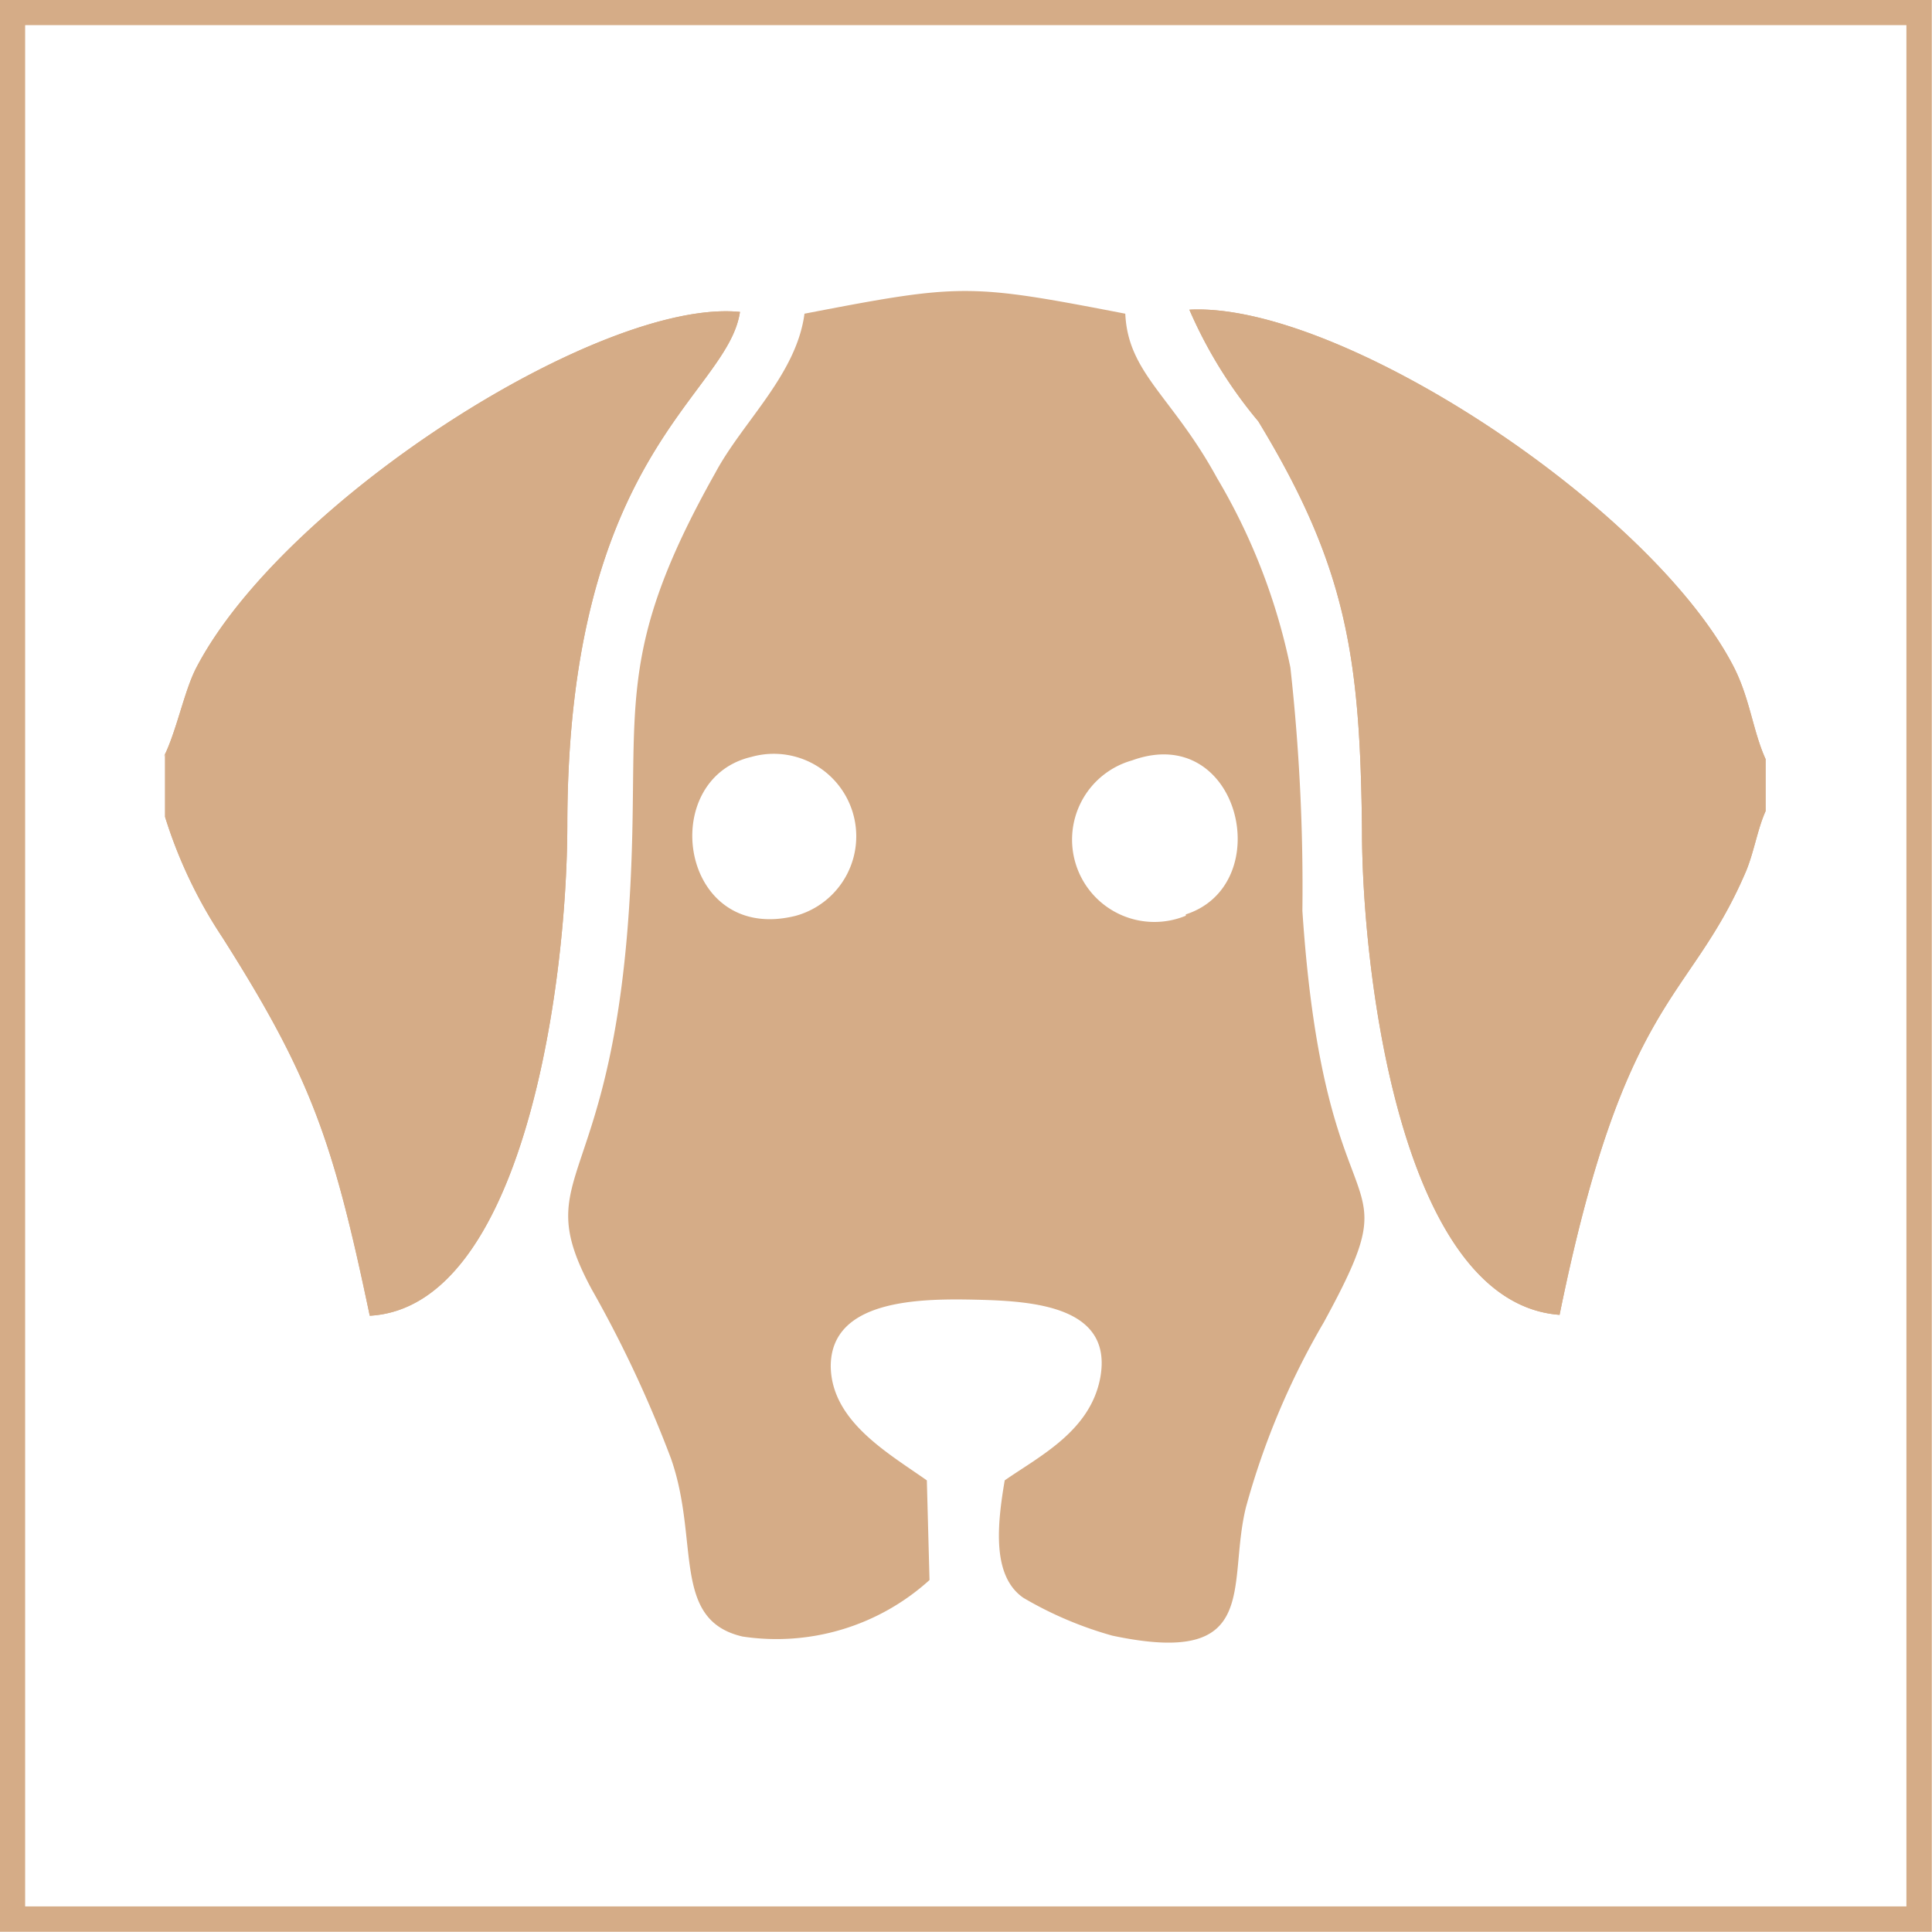
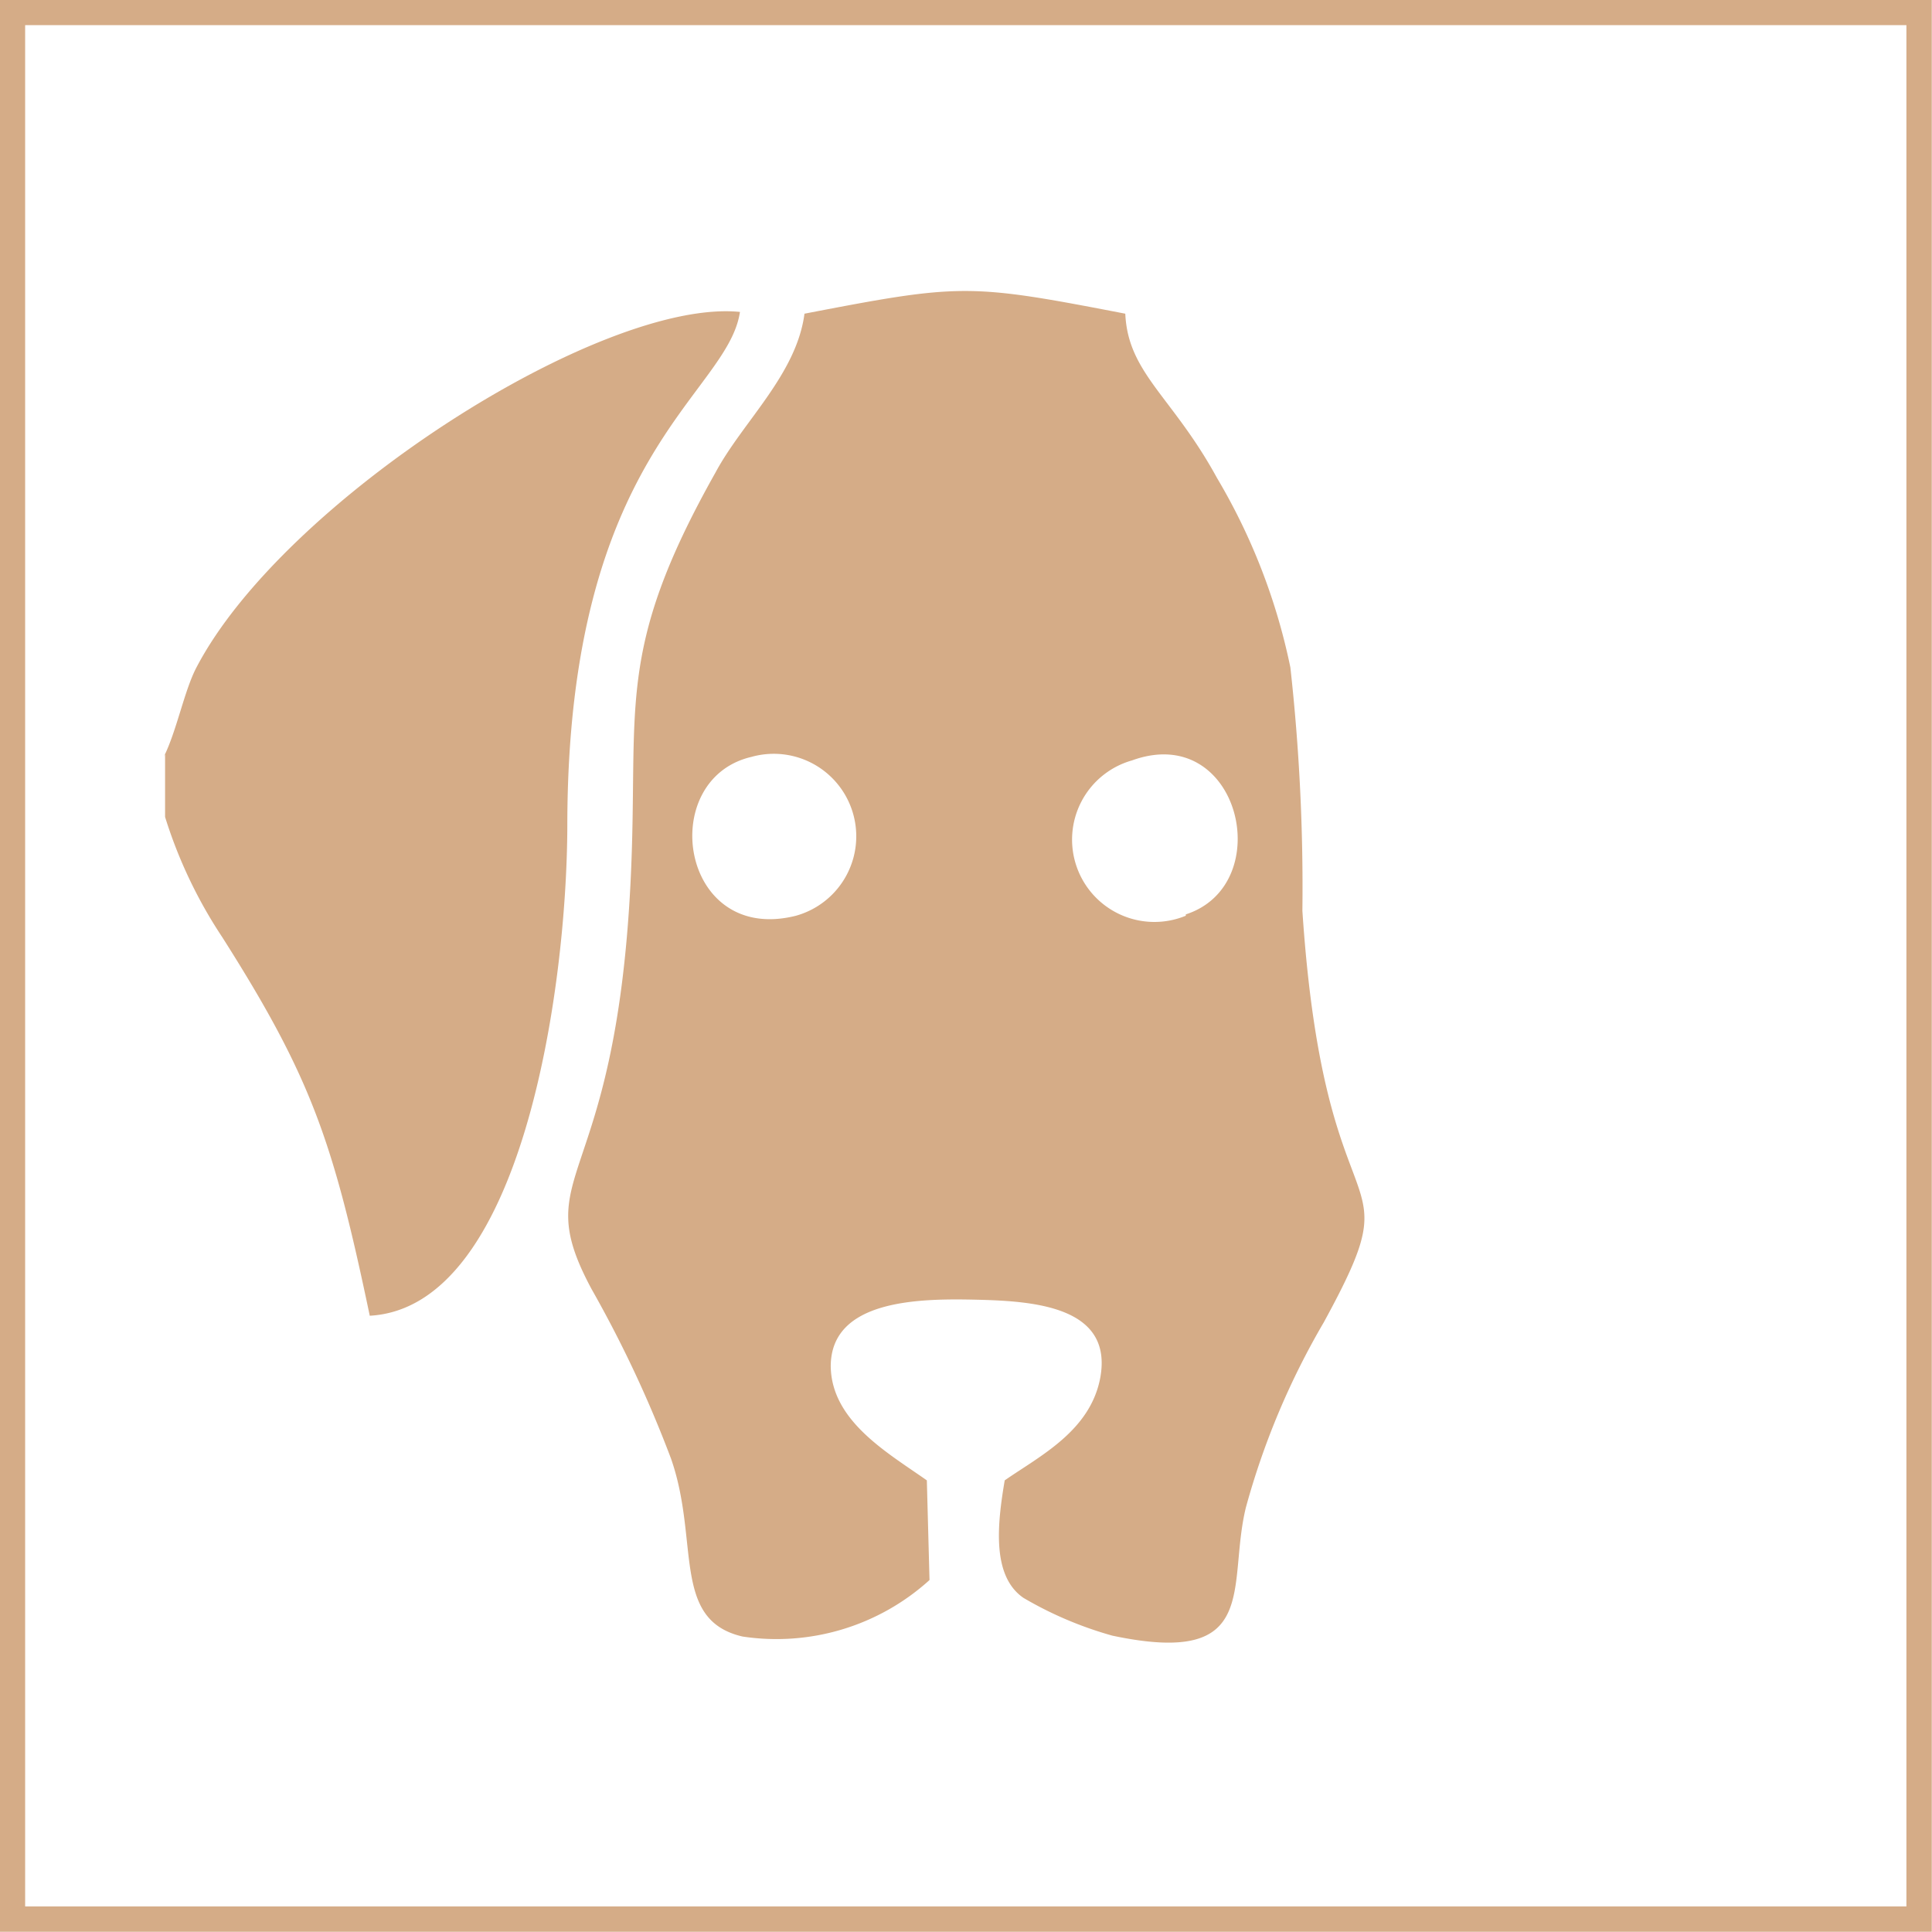
<svg xmlns="http://www.w3.org/2000/svg" viewBox="0 0 43.42 43.42">
  <defs>
    <style>.cls-1{fill:none;stroke:#d5ac87;stroke-miterlimit:22.93;stroke-width:0.57px;}.cls-2{fill:#d5ac87;fill-rule:evenodd;}</style>
  </defs>
  <g id="Capa_2" data-name="Capa 2">
    <g id="Capa_1-2" data-name="Capa 1">
      <rect class="cls-1" x="0.28" y="0.28" width="42.85" height="42.85" />
      <path class="cls-2" d="M3.71,16.94v1.42A10.56,10.56,0,0,0,5,21.07c2,3.15,2.49,4.59,3.31,8.5,3.42-.19,4.43-7.34,4.44-11,0-8.39,3.6-9.68,3.88-11.56-3.12-.31-10.27,4.25-12.22,8-.27.52-.44,1.42-.73,2" />
-       <path class="cls-2" d="M3.71,16.94v1.42A10.56,10.56,0,0,0,5,21.07c2,3.15,2.49,4.59,3.31,8.5,3.42-.19,4.43-7.34,4.44-11,0-8.39,3.6-9.68,3.88-11.56-3.12-.31-10.27,4.25-12.22,8-.27.52-.44,1.42-.73,2" />
-       <path class="cls-2" d="M39.68,18.25V17.06c-.29-.64-.35-1.37-.73-2.1-1.88-3.6-8.86-8.18-12.22-8a10.24,10.24,0,0,0,1.55,2.51c2,3.29,2.29,5.33,2.33,9.22,0,3,.83,10.59,4.44,10.86,1.46-7.18,2.9-7,4.16-9.9.2-.44.28-1,.47-1.42" />
-       <path class="cls-2" d="M39.68,18.25V17.06c-.29-.64-.35-1.37-.73-2.1-1.88-3.6-8.86-8.18-12.22-8a10.24,10.24,0,0,0,1.55,2.51c2,3.29,2.29,5.33,2.33,9.22,0,3,.83,10.59,4.44,10.86,1.46-7.18,2.9-7,4.16-9.9.2-.44.28-1,.47-1.42" />
      <path class="cls-2" d="M29.27,20.47A44.73,44.73,0,0,0,29,15a13.77,13.77,0,0,0-1.65-4.26c-1-1.83-2-2.35-2.06-3.69-3.52-.68-3.68-.68-7.21,0-.18,1.37-1.39,2.43-2,3.57-2.29,4.07-1.71,5.26-1.91,9.23-.35,7-2.33,6.42-.87,9.13a27,27,0,0,1,1.78,3.8c.65,1.85,0,3.63,1.61,4a5.12,5.12,0,0,0,4.2-1.27l-.06-2.24c-.88-.62-2.14-1.33-2.16-2.56,0-1.51,2-1.53,3.28-1.5s3.06.15,2.78,1.74c-.22,1.21-1.36,1.77-2.15,2.32-.17,1-.29,2.15.42,2.64a8.38,8.38,0,0,0,2,.85c3.36.71,2.57-1.12,3-2.88a17.21,17.21,0,0,1,1.75-4.16C31.83,25.91,29.78,28.14,29.27,20.47Zm-11.38.11c-2.61.66-3.15-3.07-1-3.57A1.85,1.85,0,0,1,17.89,20.58Zm8.76,0a1.85,1.85,0,1,1-1.21-3.49C27.86,16.21,28.72,19.88,26.65,20.55Z" />
    </g>
  </g>
</svg>